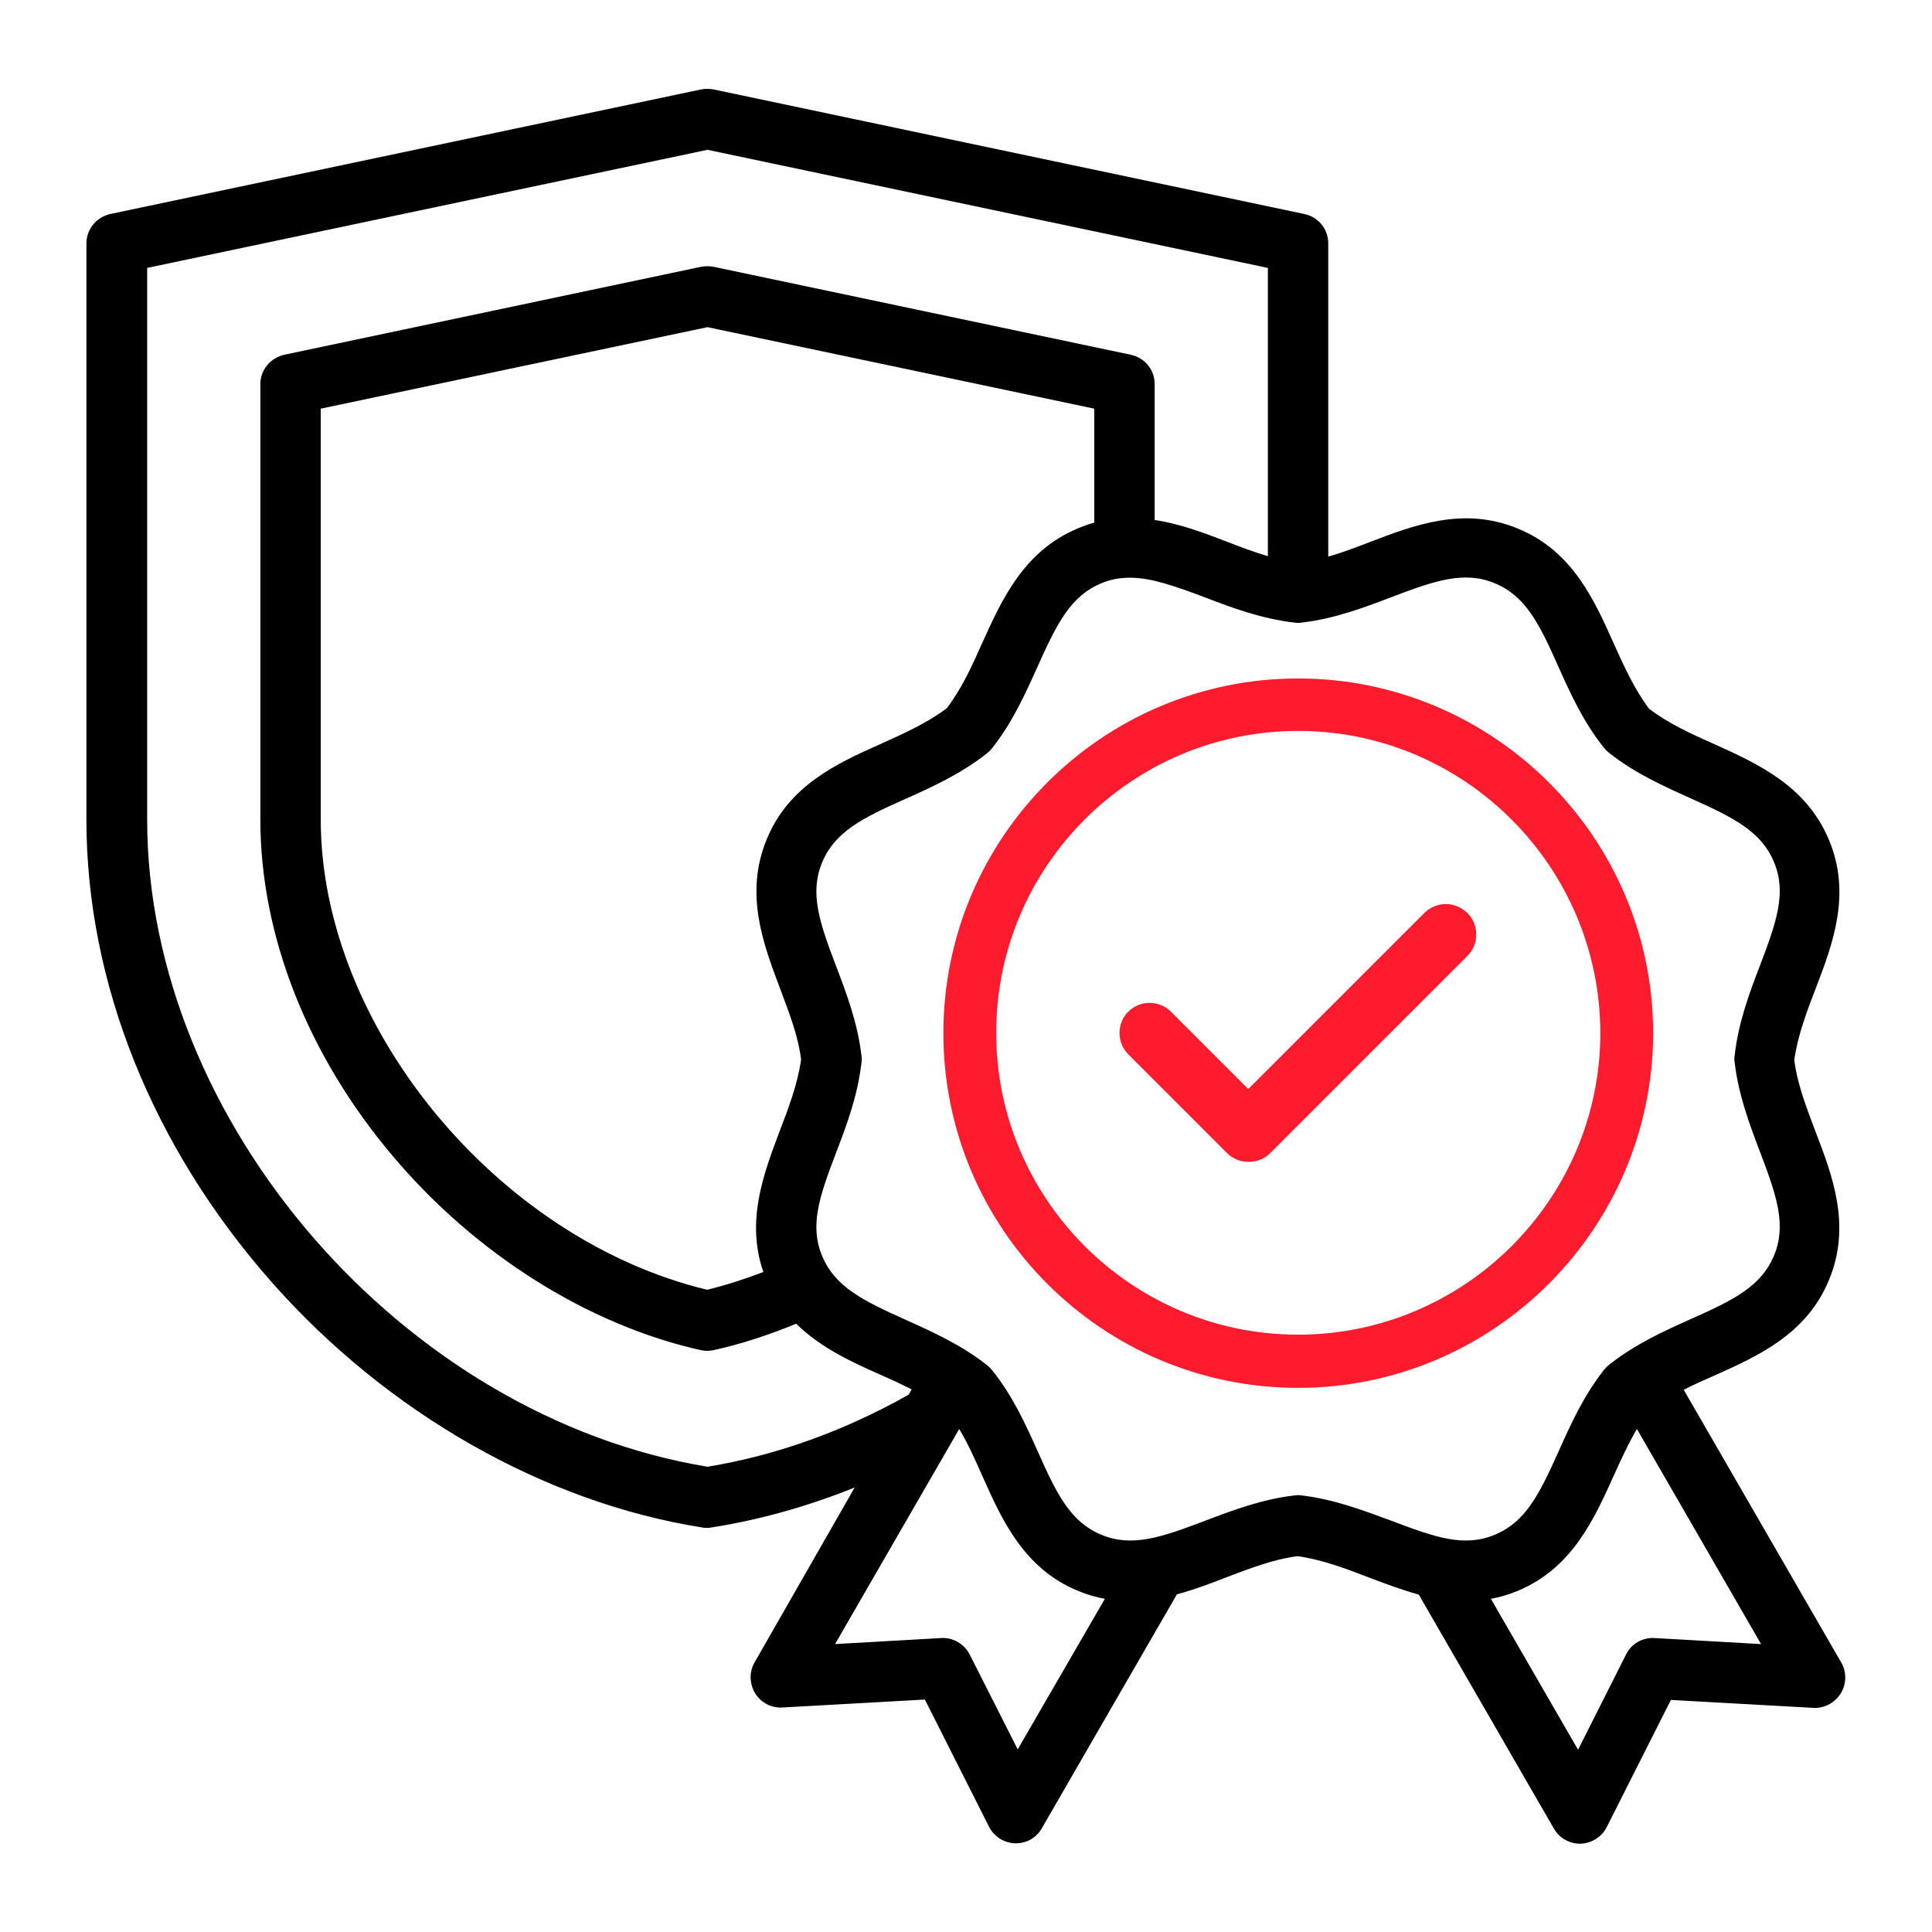
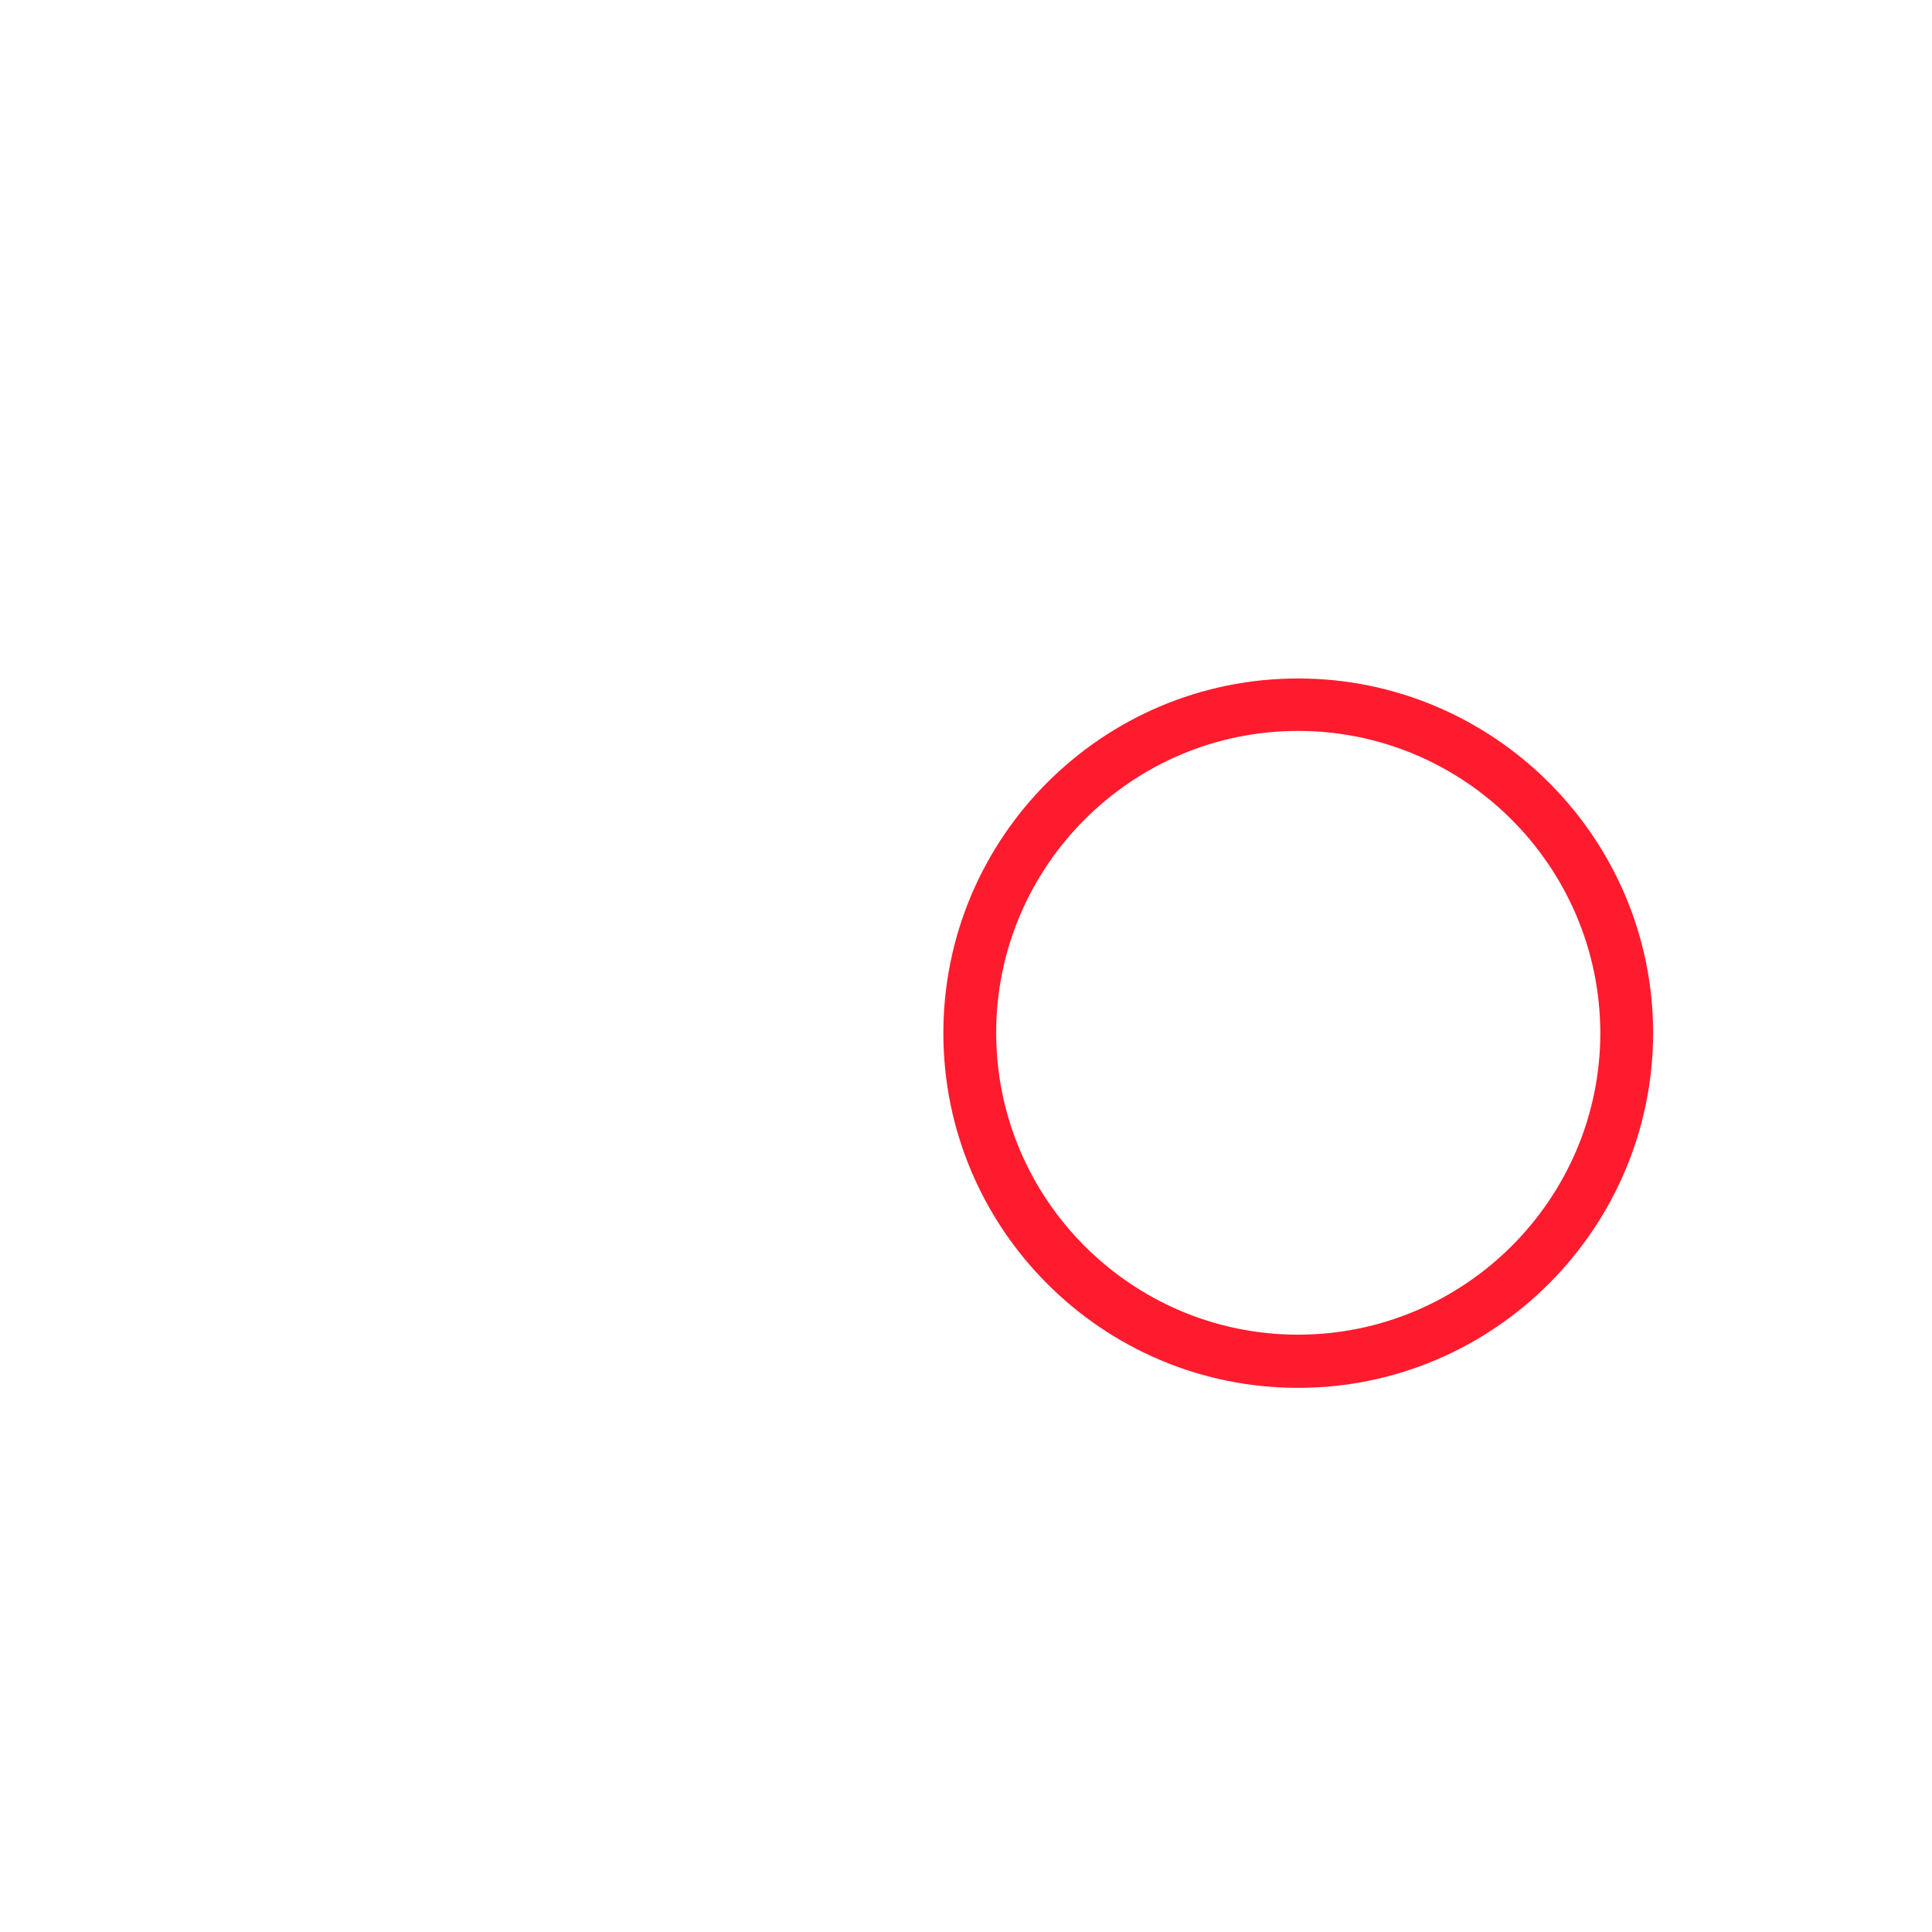
<svg xmlns="http://www.w3.org/2000/svg" xml:space="preserve" style="enable-background:new 0 0 512 512;" viewBox="0 0 512 512" y="0px" x="0px" id="Layer_1" version="1.1">
  <style type="text/css">
	.st0{fill:#FF1B2E;}
</style>
  <g>
-     <path d="M344,367.8c-51.9,0-94-42.2-94-94c0-51.9,42.2-94,94-94s94.1,42.2,94.1,94C438,325.6,395.8,367.8,344,367.8z    M344,193.7c-44.1,0-80,35.9-80,80c0,44.1,35.9,80,80,80c44.1,0,80.1-35.9,80.1-80C424,229.6,388.1,193.7,344,193.7z" class="st0" />
+     <path d="M344,367.8c-51.9,0-94-42.2-94-94c0-51.9,42.2-94,94-94s94.1,42.2,94.1,94C438,325.6,395.8,367.8,344,367.8z    M344,193.7c-44.1,0-80,35.9-80,80c0,44.1,35.9,80,80,80c44.1,0,80.1-35.9,80.1-80C424,229.6,388.1,193.7,344,193.7" class="st0" />
  </g>
  <g>
-     <path d="M388.9,242c3.1,3.1,3.1,8.2,0,11.3l-52.3,52.3c-1.5,1.5-3.5,2.3-5.7,2.3s-4.2-0.8-5.7-2.3L299,279.4   c-3.1-3.1-3.1-8.2,0-11.3c3.1-3.1,8.2-3.1,11.3,0l20.5,20.5l46.7-46.7C380.7,238.8,385.7,238.8,388.9,242L388.9,242z" class="st0" />
-   </g>
-   <path d="M431,280.8L431,280.8 M344,367.8 M256.9,280.8 M344,193.7 M415,280.8 M344,209.7 M487.9,440.5l-41.7-72.2  c2.7-1.4,5.5-2.6,8.2-3.8c11.4-5.1,24.4-10.9,30.3-25.3c6-14.4,0.9-27.7-3.6-39.4c-2.4-6.4-4.8-12.5-5.6-18.9  c0.9-6.4,3.3-12.8,5.7-19c4.5-11.7,9.5-25,3.5-39.3c-6-14.4-18.9-20.2-30.4-25.4c-6.3-2.8-12.2-5.5-17.3-9.4  c-3.9-5.2-6.7-11.4-9.4-17.4c-5.1-11.4-10.9-24.4-25.3-30.3c-14.4-6-27.7-0.9-39.4,3.6c-3.7,1.4-7.3,2.8-10.9,3.8V64.5  c0-3.8-2.6-7-6.4-7.8l-156.5-33c-1.1-0.2-2.2-0.2-3.3,0l-156.5,33c-3.7,0.8-6.4,4-6.4,7.8v152.7c0,43.3,17.5,86.8,49.2,122.7  c30.7,34.7,72.3,58.3,114,64.9c0.4,0.1,0.8,0.1,1.2,0.1s0.8,0,1.2-0.1c12.8-2,25.6-5.6,38-10.6L200,440.5c-1.5,2.5-1.4,5.7,0.1,8.2  c1.5,2.5,4.3,4,7.3,3.8l37.7-2.1l17,33.7c1.3,2.6,4,4.3,6.9,4.4c0.1,0,0.1,0,0.2,0c2.9,0,5.5-1.5,6.9-4l35.8-62  c4.6-1.2,9-2.9,13.1-4.5c6.4-2.4,12.5-4.8,18.9-5.6c6.4,0.9,12.8,3.3,19,5.7c4.2,1.6,8.5,3.2,13.1,4.5l35.8,62c1.4,2.5,4.1,4,6.9,4  c0.1,0,0.1,0,0.2,0c2.9-0.1,5.6-1.8,6.9-4.4l17-33.7l37.7,2.1c2.9,0.2,5.7-1.3,7.3-3.8C489.4,446.2,489.4,443,487.9,440.5  L487.9,440.5z M187.5,388.7C106.9,375.4,39,297.2,39,217.2V71l148.5-31.3L336,71v76.4c-3.7-1.1-7.4-2.5-11-3.9  c-6-2.3-12.3-4.7-19-5.7v-36c0-3.8-2.6-7-6.4-7.8L189.1,70.7c-1.1-0.2-2.2-0.2-3.3,0L75.4,94c-3.7,0.8-6.4,4-6.4,7.8v115.4  c0,30.7,12.5,62.5,35.2,89.3c21.9,25.9,51.6,44.6,81.5,51.3c0.6,0.1,1.2,0.2,1.7,0.2s1.2-0.1,1.7-0.2c7.3-1.6,14.6-4,21.9-7  c6.5,6.4,14.8,10.2,22.5,13.6c2.8,1.2,5.5,2.5,8.1,3.8l-0.8,1.4C223.6,379.3,205.7,385.7,187.5,388.7L187.5,388.7z M206.7,261.9  c2.4,6.4,4.8,12.5,5.6,18.9c-0.9,6.4-3.3,12.8-5.7,19c-4.2,11.2-9,23.7-4.3,37.3c-5,1.9-10,3.5-14.9,4.7  C131.7,328.4,85,271.8,85,217.2V108.3l102.5-21.6L290,108.3v30.2c-1.4,0.4-2.9,0.9-4.3,1.5c-14.4,6-20.2,18.9-25.4,30.4  c-2.8,6.3-5.5,12.2-9.4,17.3c-5.2,3.9-11.4,6.7-17.4,9.4c-11.4,5.1-24.4,10.9-30.3,25.3C197.2,236.9,202.3,250.2,206.7,261.9z   M269.7,463.6L257,438.5c-1.4-2.8-4.4-4.6-7.6-4.4l-28.1,1.6l32.9-57c2.4,4,4.3,8.3,6.2,12.6c5.1,11.4,10.9,24.4,25.3,30.3  c2.4,1,4.8,1.7,7.1,2.1L269.7,463.6z M344.9,396.3c-0.6-0.1-1.2-0.1-1.8,0c-8.7,1-16.6,4-23.7,6.7c-11.8,4.5-19.5,7.1-27.6,3.7  c-8.1-3.4-11.7-10.6-16.8-22.1c-3.1-6.9-6.6-14.7-12.1-21.5c-0.4-0.5-0.8-0.9-1.3-1.3c-6.8-5.4-14.6-8.9-21.5-12  c-11.6-5.2-18.8-8.8-22.2-16.9c-3.4-8.1-0.8-15.7,3.7-27.5c2.7-7,5.7-15,6.7-23.8c0.1-0.6,0.1-1.2,0-1.8c-1-8.7-4-16.6-6.7-23.7  c-4.5-11.8-7.1-19.5-3.7-27.6c3.4-8.1,10.6-11.7,22.1-16.8c6.9-3.1,14.7-6.6,21.6-12.1c0.5-0.4,0.9-0.8,1.3-1.3  c5.4-6.8,8.9-14.6,12-21.5c5.2-11.6,8.8-18.8,16.9-22.2c2.6-1.1,5.1-1.5,7.7-1.5c5.6,0,11.8,2.2,19.8,5.2c7,2.7,15,5.7,23.8,6.7  c0.6,0.1,1.2,0.1,1.8,0c8.7-1,16.6-4,23.7-6.7c11.8-4.5,19.5-7.1,27.6-3.7c8.1,3.4,11.7,10.6,16.8,22.1c3.1,6.9,6.6,14.7,12.1,21.5  c0.4,0.5,0.8,0.9,1.3,1.3c6.8,5.4,14.6,8.9,21.5,12c11.6,5.2,18.8,8.8,22.2,16.9c3.4,8.1,0.8,15.7-3.7,27.5c-2.7,7-5.7,15-6.7,23.8  c-0.1,0.6-0.1,1.2,0,1.8c1,8.7,4,16.6,6.7,23.7c4.5,11.8,7.1,19.5,3.7,27.6c-3.4,8.1-10.6,11.7-22.1,16.8  c-6.9,3.1-14.7,6.6-21.6,12.1c-0.5,0.4-0.9,0.8-1.3,1.3c-5.4,6.8-8.9,14.6-12,21.5c-5.2,11.6-8.8,18.8-16.9,22.2  c-8.1,3.4-15.7,0.8-27.5-3.7C361.6,400.4,353.6,397.3,344.9,396.3L344.9,396.3z M438.5,434.1c-3.2-0.2-6.2,1.5-7.6,4.4l-12.7,25.2  l-23.1-40c2.3-0.4,4.7-1.1,7.1-2.1c14.4-6,20.2-18.9,25.4-30.4c2-4.4,3.9-8.6,6.2-12.5l32.9,57L438.5,434.1z" />
+     </g>
</svg>